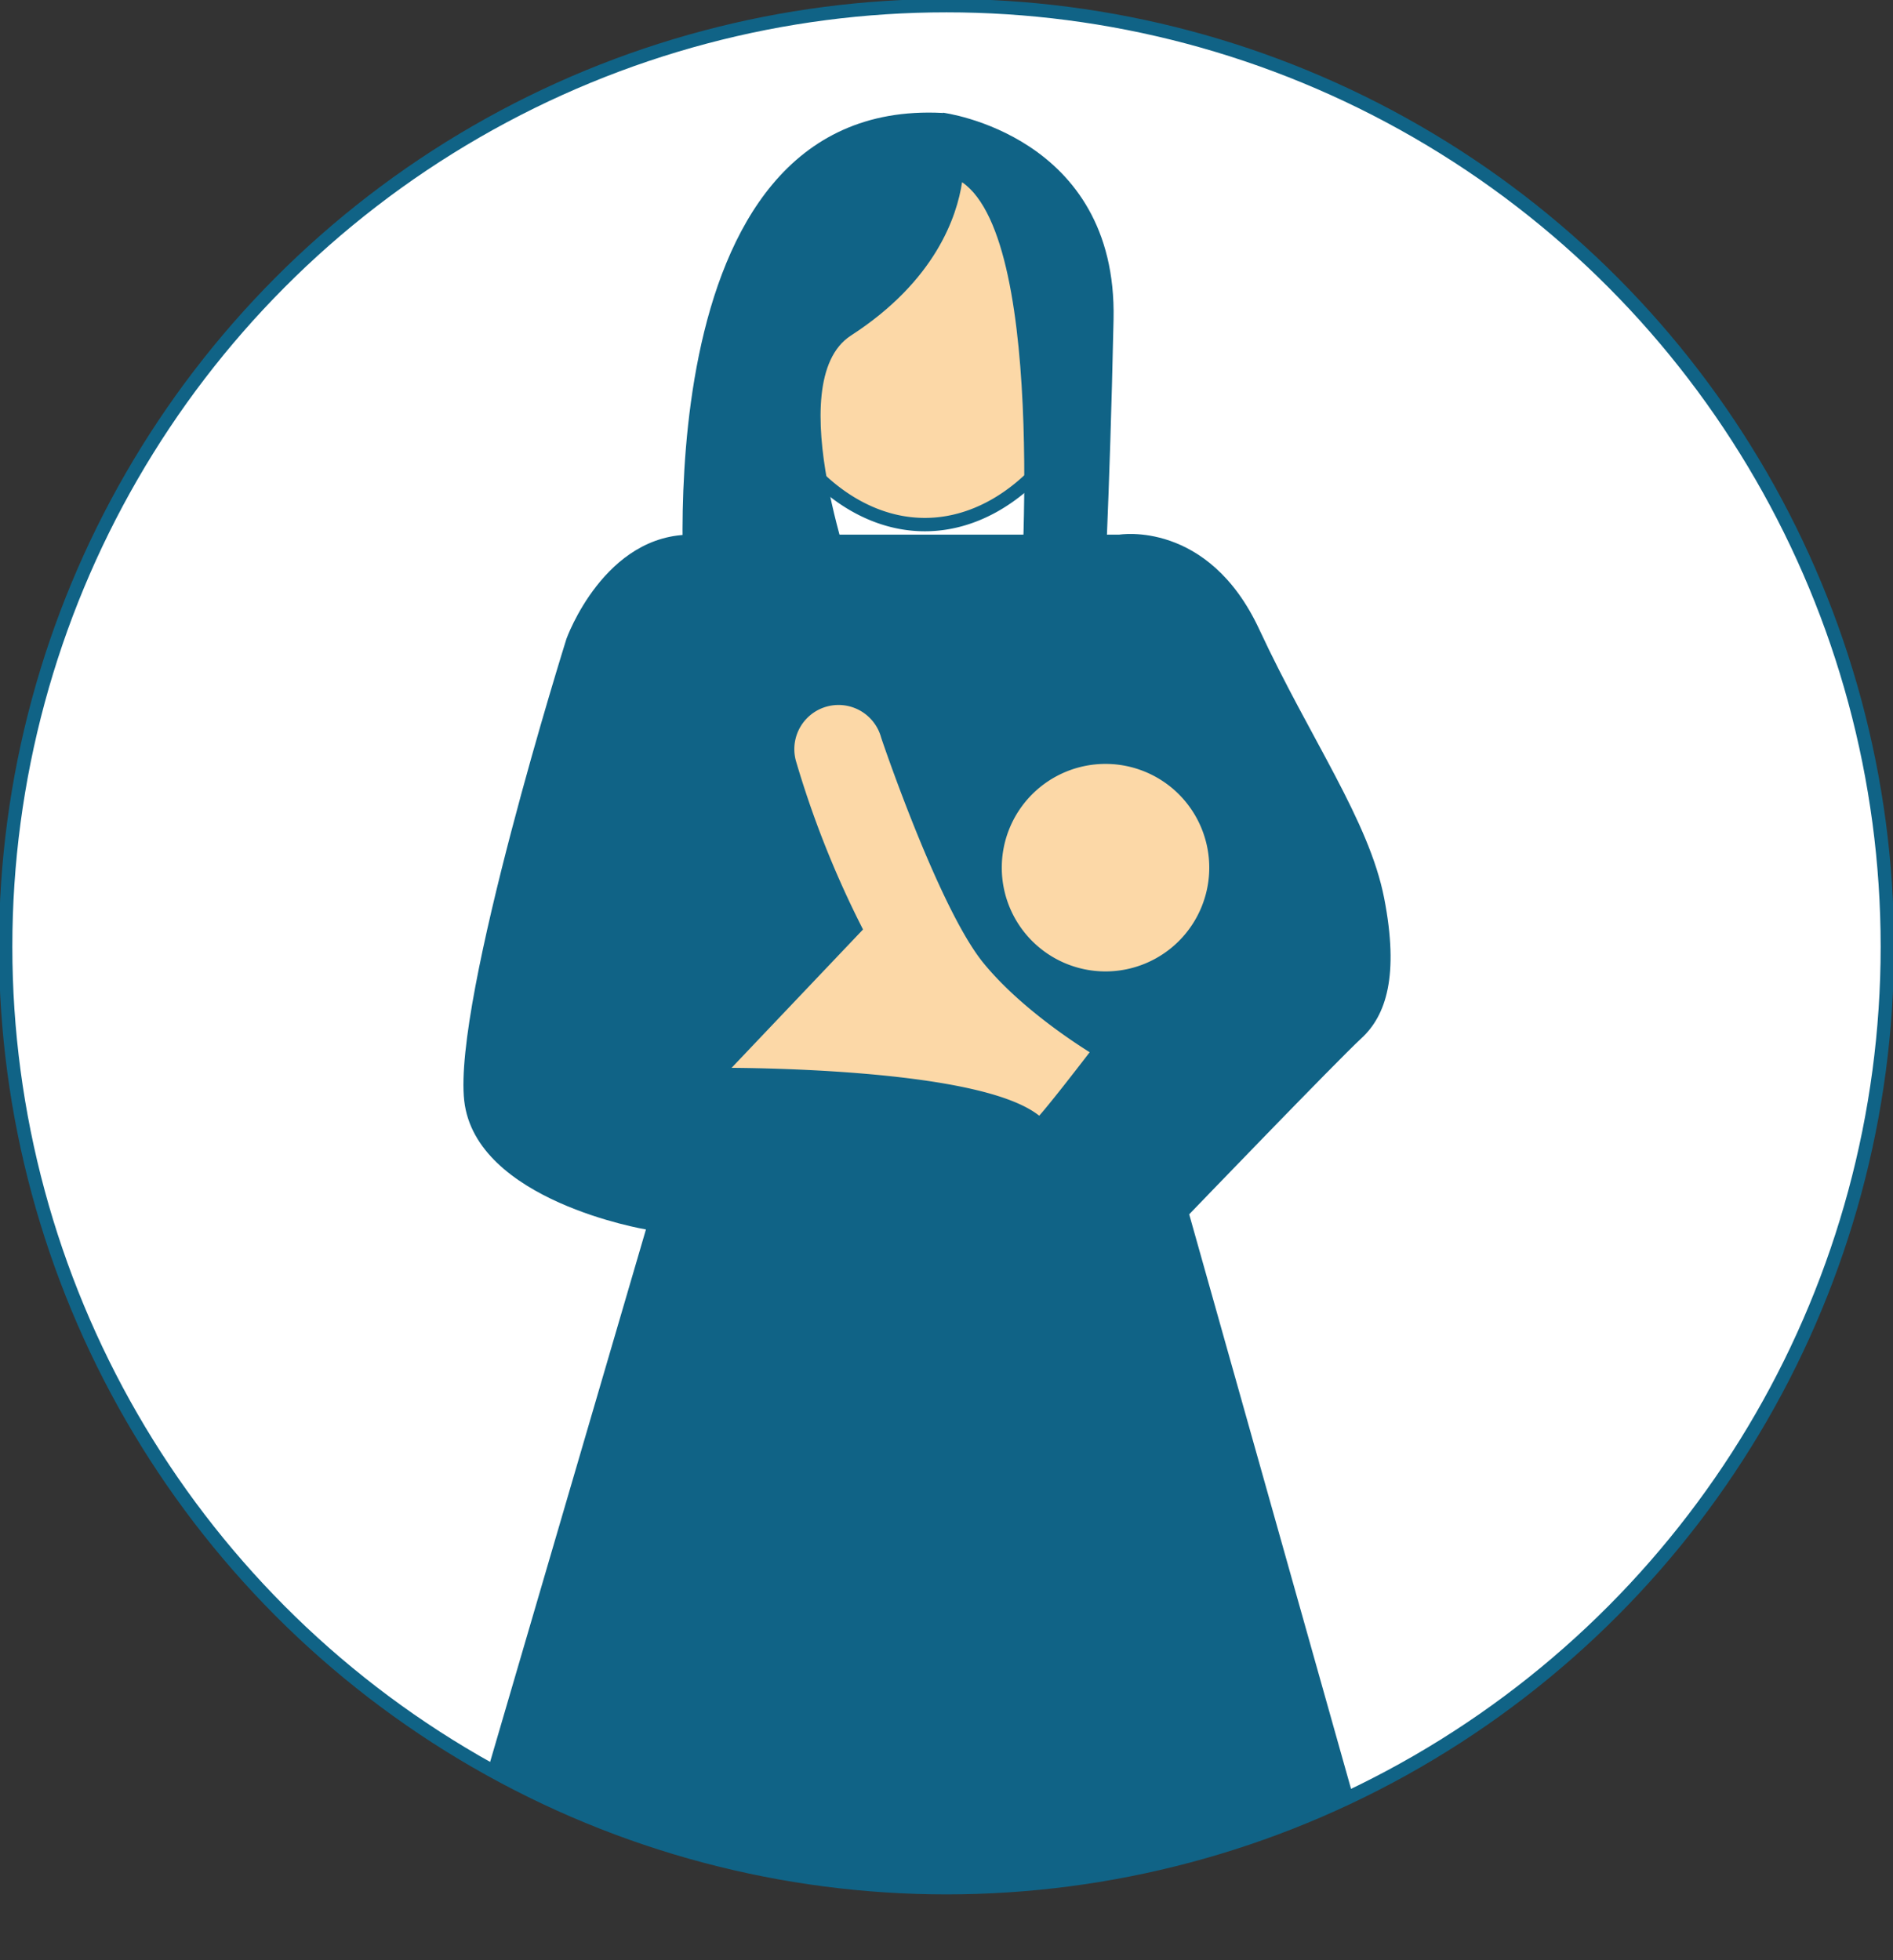
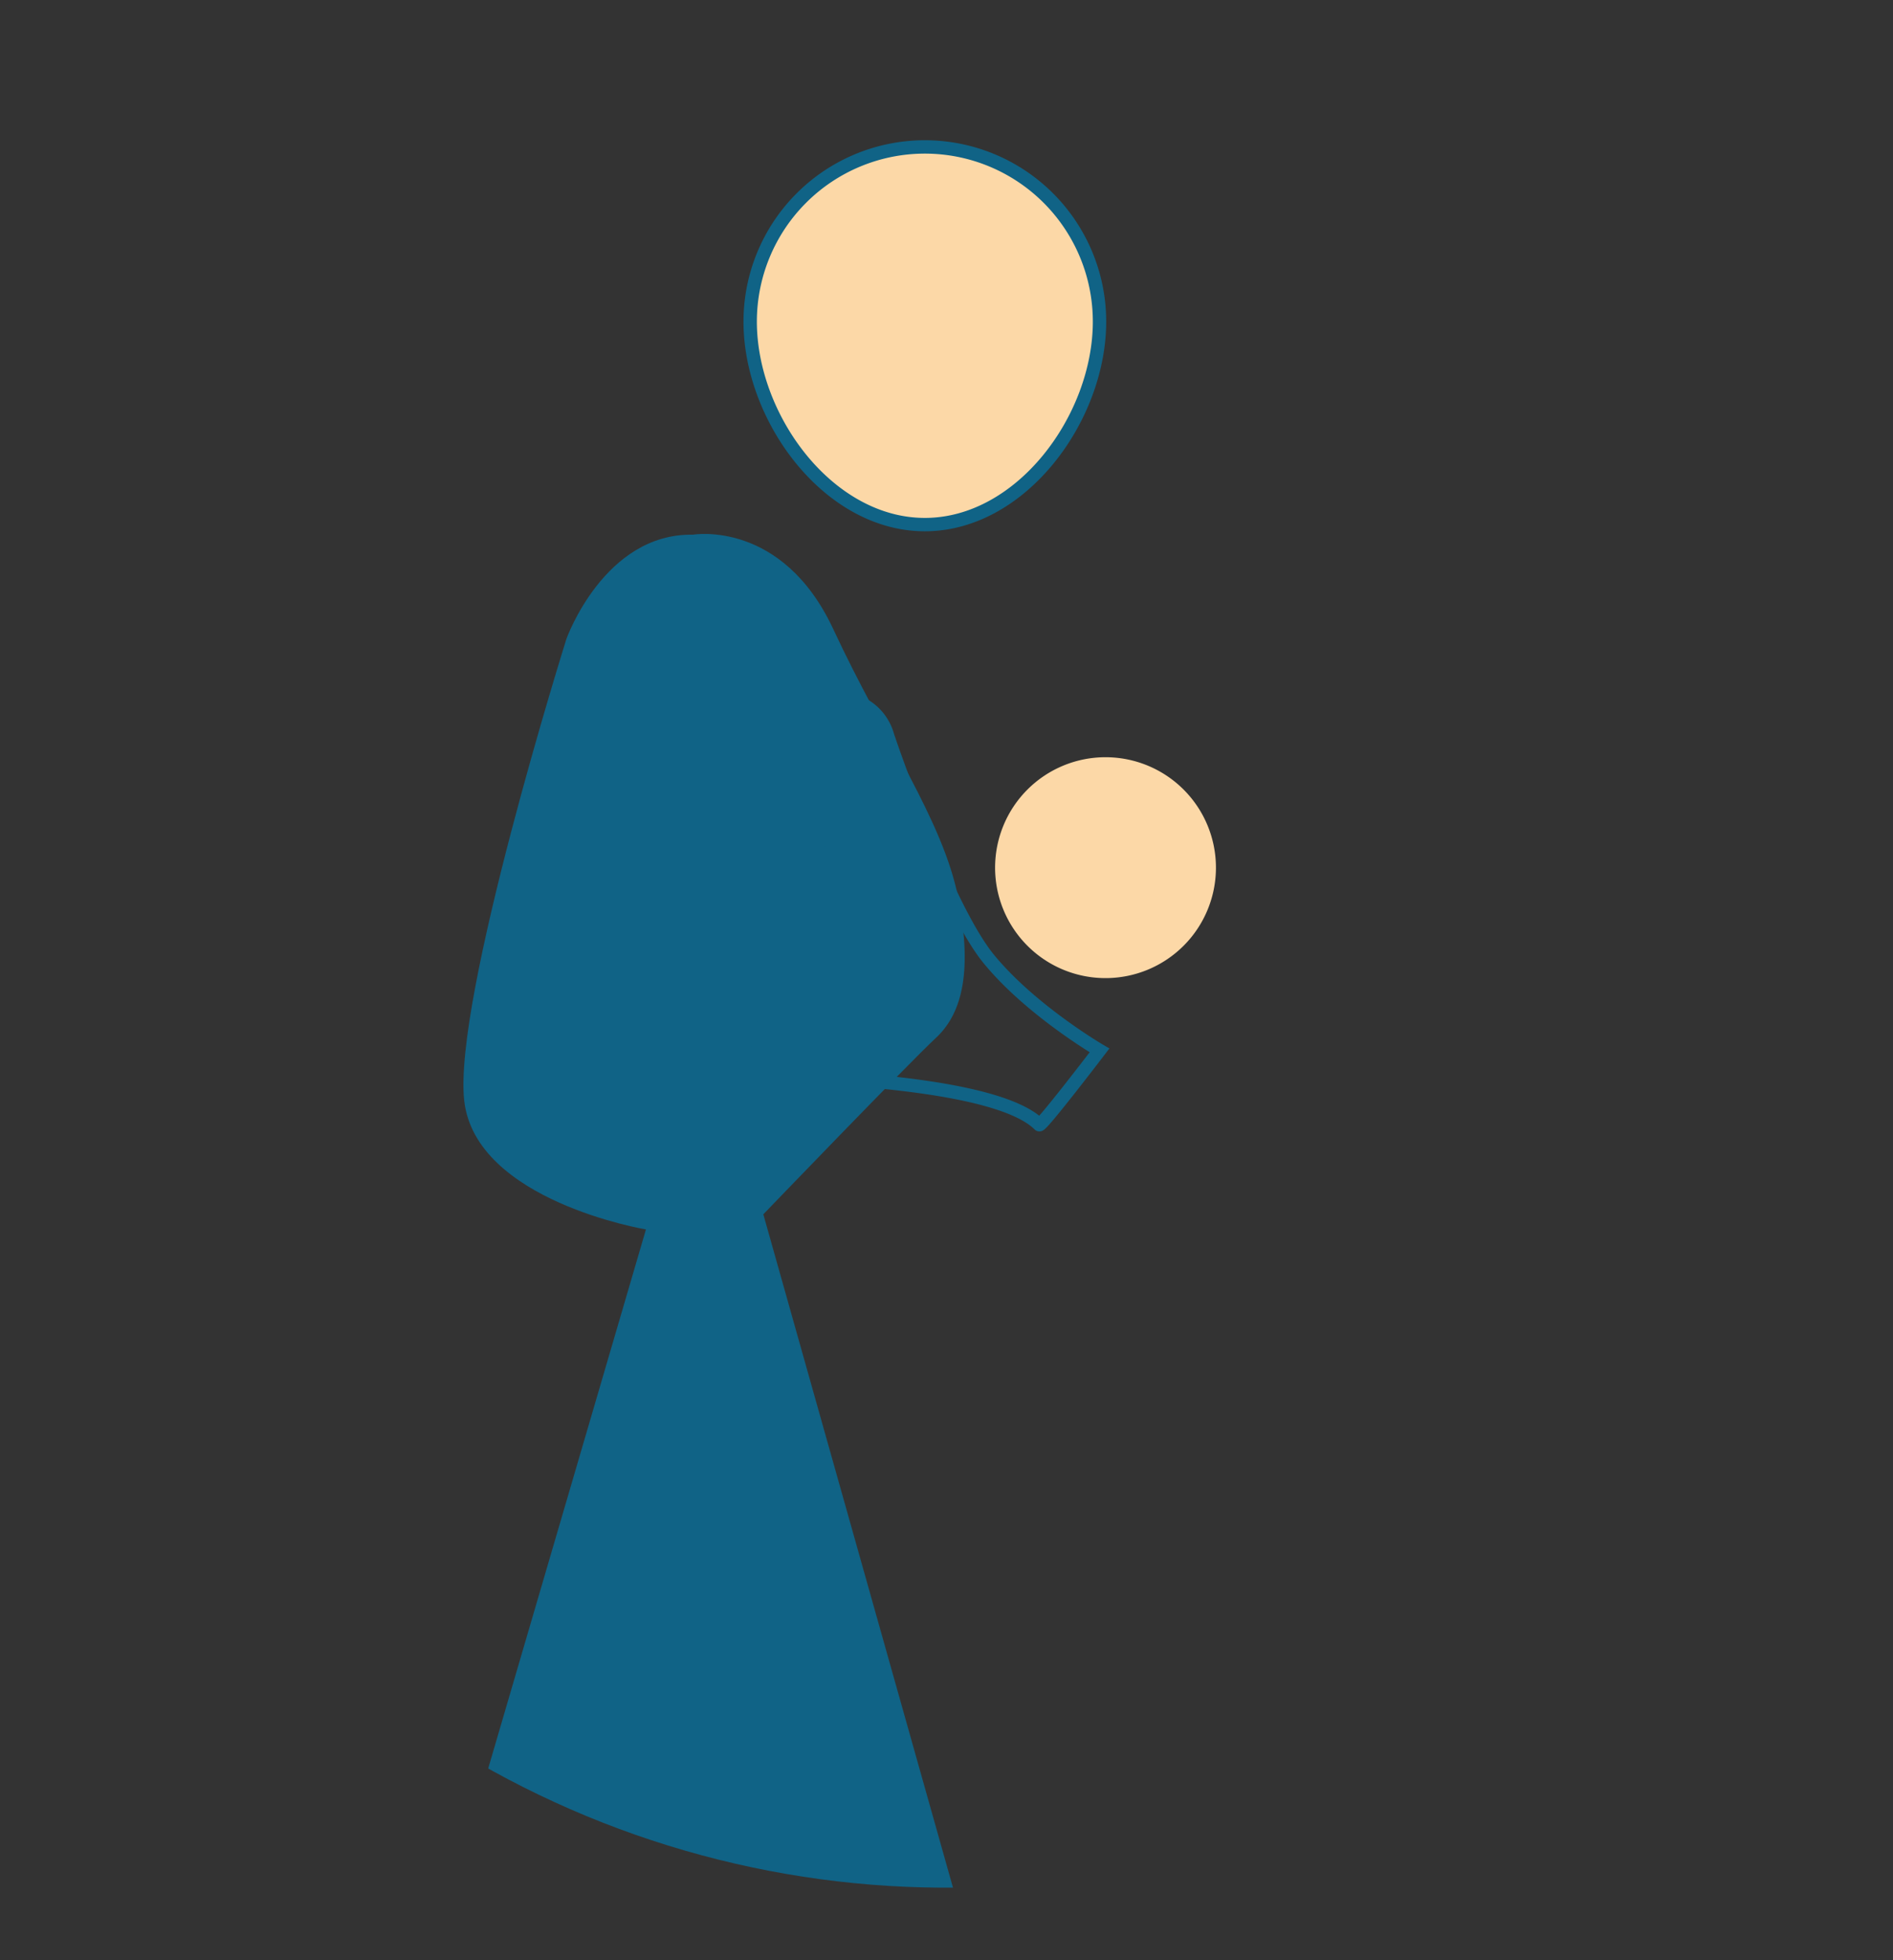
<svg xmlns="http://www.w3.org/2000/svg" id="Groupe_275" data-name="Groupe 275" width="283.242" height="293.242" viewBox="0 0 283.242 293.242">
  <rect x="0" y="0" width="283.242" height="293.242" fill="#333333" stroke="none" />
  <defs>
    <clipPath id="clip-path">
-       <rect id="Rectangle_26" data-name="Rectangle 26" width="283.242" height="293.242" fill="none" />
-     </clipPath>
+       </clipPath>
    <clipPath id="clip-path-2">
      <path id="Tracé_759" data-name="Tracé 759" d="M1,141.775A140.775,140.775,0,1,0,141.776,1,140.775,140.775,0,0,0,1,141.775" transform="translate(-1 -1)" fill="none" />
    </clipPath>
  </defs>
  <g id="Groupe_270" data-name="Groupe 270">
    <g id="Groupe_269" data-name="Groupe 269" clip-path="url(#clip-path)">
      <path id="Tracé_750" data-name="Tracé 750" d="M282.55,141.775A140.775,140.775,0,1,1,141.776,1,140.775,140.775,0,0,1,282.55,141.775" transform="translate(-0.154 -0.154)" fill="#fff" />
    </g>
  </g>
  <g id="Groupe_272" data-name="Groupe 272" transform="translate(0.846 0.846)">
    <g id="Groupe_271" data-name="Groupe 271" clip-path="url(#clip-path-2)">
-       <path id="Tracé_751" data-name="Tracé 751" d="M115.529,94.555h63.723s13.311-2.266,20.958,14.161,16.426,28.605,18.692,40.217.283,17.559-3.4,20.957-25.772,26.34-25.772,26.34l31.437,111.586H76.445l32-109.32s-25.49-4.248-27.189-19.258,15.294-69.1,15.294-69.1,5.664-15.86,18.975-15.577" transform="translate(-12.641 -15.418)" fill="#106386" />
+       <path id="Tracé_751" data-name="Tracé 751" d="M115.529,94.555s13.311-2.266,20.958,14.161,16.426,28.605,18.692,40.217.283,17.559-3.4,20.957-25.772,26.34-25.772,26.34l31.437,111.586H76.445l32-109.32s-25.49-4.248-27.189-19.258,15.294-69.1,15.294-69.1,5.664-15.86,18.975-15.577" transform="translate(-12.641 -15.418)" fill="#106386" />
      <path id="Tracé_752" data-name="Tracé 752" d="M184.994,52.125c0,14.434-11.7,30.364-26.135,30.364s-26.135-15.931-26.135-30.364a26.135,26.135,0,0,1,52.27,0" transform="translate(-21.324 -4.856)" fill="#fcd8a7" />
      <path id="Tracé_753" data-name="Tracé 753" d="M184.994,52.125c0,14.434-11.7,30.364-26.135,30.364s-26.135-15.931-26.135-30.364a26.135,26.135,0,0,1,52.27,0Z" transform="translate(-21.324 -4.856)" fill="none" stroke="#106386" stroke-miterlimit="10" stroke-width="2" />
-       <path id="Tracé_754" data-name="Tracé 754" d="M159.716,19.922l0,.061-.14-.02C113.766,17.7,121.2,94.121,121.2,94.121l25.775-2.4s-11.815-31.472-1.021-38.452c12.691-8.205,15.864-17.878,16.628-22.941,13.086,8.975,8.548,65.6,8.548,65.6l12.617-2.1s.9-15.32,1.5-42.958-25.534-30.941-25.534-30.941" transform="translate(-19.477 -3.918)" fill="#106386" />
      <path id="Tracé_755" data-name="Tracé 755" d="M192.581,133.946A16.522,16.522,0,1,0,209.1,150.468a16.522,16.522,0,0,0-16.522-16.522" transform="translate(-28.01 -21.513)" fill="#fcd8a7" />
-       <path id="Tracé_756" data-name="Tracé 756" d="M192.581,133.946A16.522,16.522,0,1,0,209.1,150.468,16.522,16.522,0,0,0,192.581,133.946Z" transform="translate(-28.01 -21.513)" fill="none" stroke="#106386" stroke-miterlimit="10" stroke-width="2" />
-       <path id="Tracé_757" data-name="Tracé 757" d="M152.345,129.1a7.611,7.611,0,0,0-14.67,4.064,146.983,146.983,0,0,0,9.79,24.764L126.685,179.8s40.505-.349,48.365,7.51c.3.3,9.012-11.114,9.012-11.114s-10.369-6.07-16.6-13.717c-6.539-8.025-15.049-33.135-15.117-33.378" transform="translate(-20.392 -19.904)" fill="#fcd8a7" />
      <path id="Tracé_758" data-name="Tracé 758" d="M152.345,129.1a7.611,7.611,0,0,0-14.67,4.064,146.983,146.983,0,0,0,9.79,24.764L126.685,179.8s40.505-.349,48.365,7.51c.3.3,9.012-11.114,9.012-11.114s-10.369-6.07-16.6-13.717C160.923,154.455,152.412,129.346,152.345,129.1Z" transform="translate(-20.392 -19.904)" fill="none" stroke="#106386" stroke-miterlimit="10" stroke-width="2" />
    </g>
  </g>
  <g id="Groupe_274" data-name="Groupe 274">
    <g id="Groupe_273" data-name="Groupe 273" clip-path="url(#clip-path)">
      <circle id="Ellipse_1" data-name="Ellipse 1" cx="140.775" cy="140.775" r="140.775" transform="translate(0.846 0.846)" fill="none" stroke="#106386" stroke-miterlimit="10" stroke-width="2" />
    </g>
  </g>
</svg>